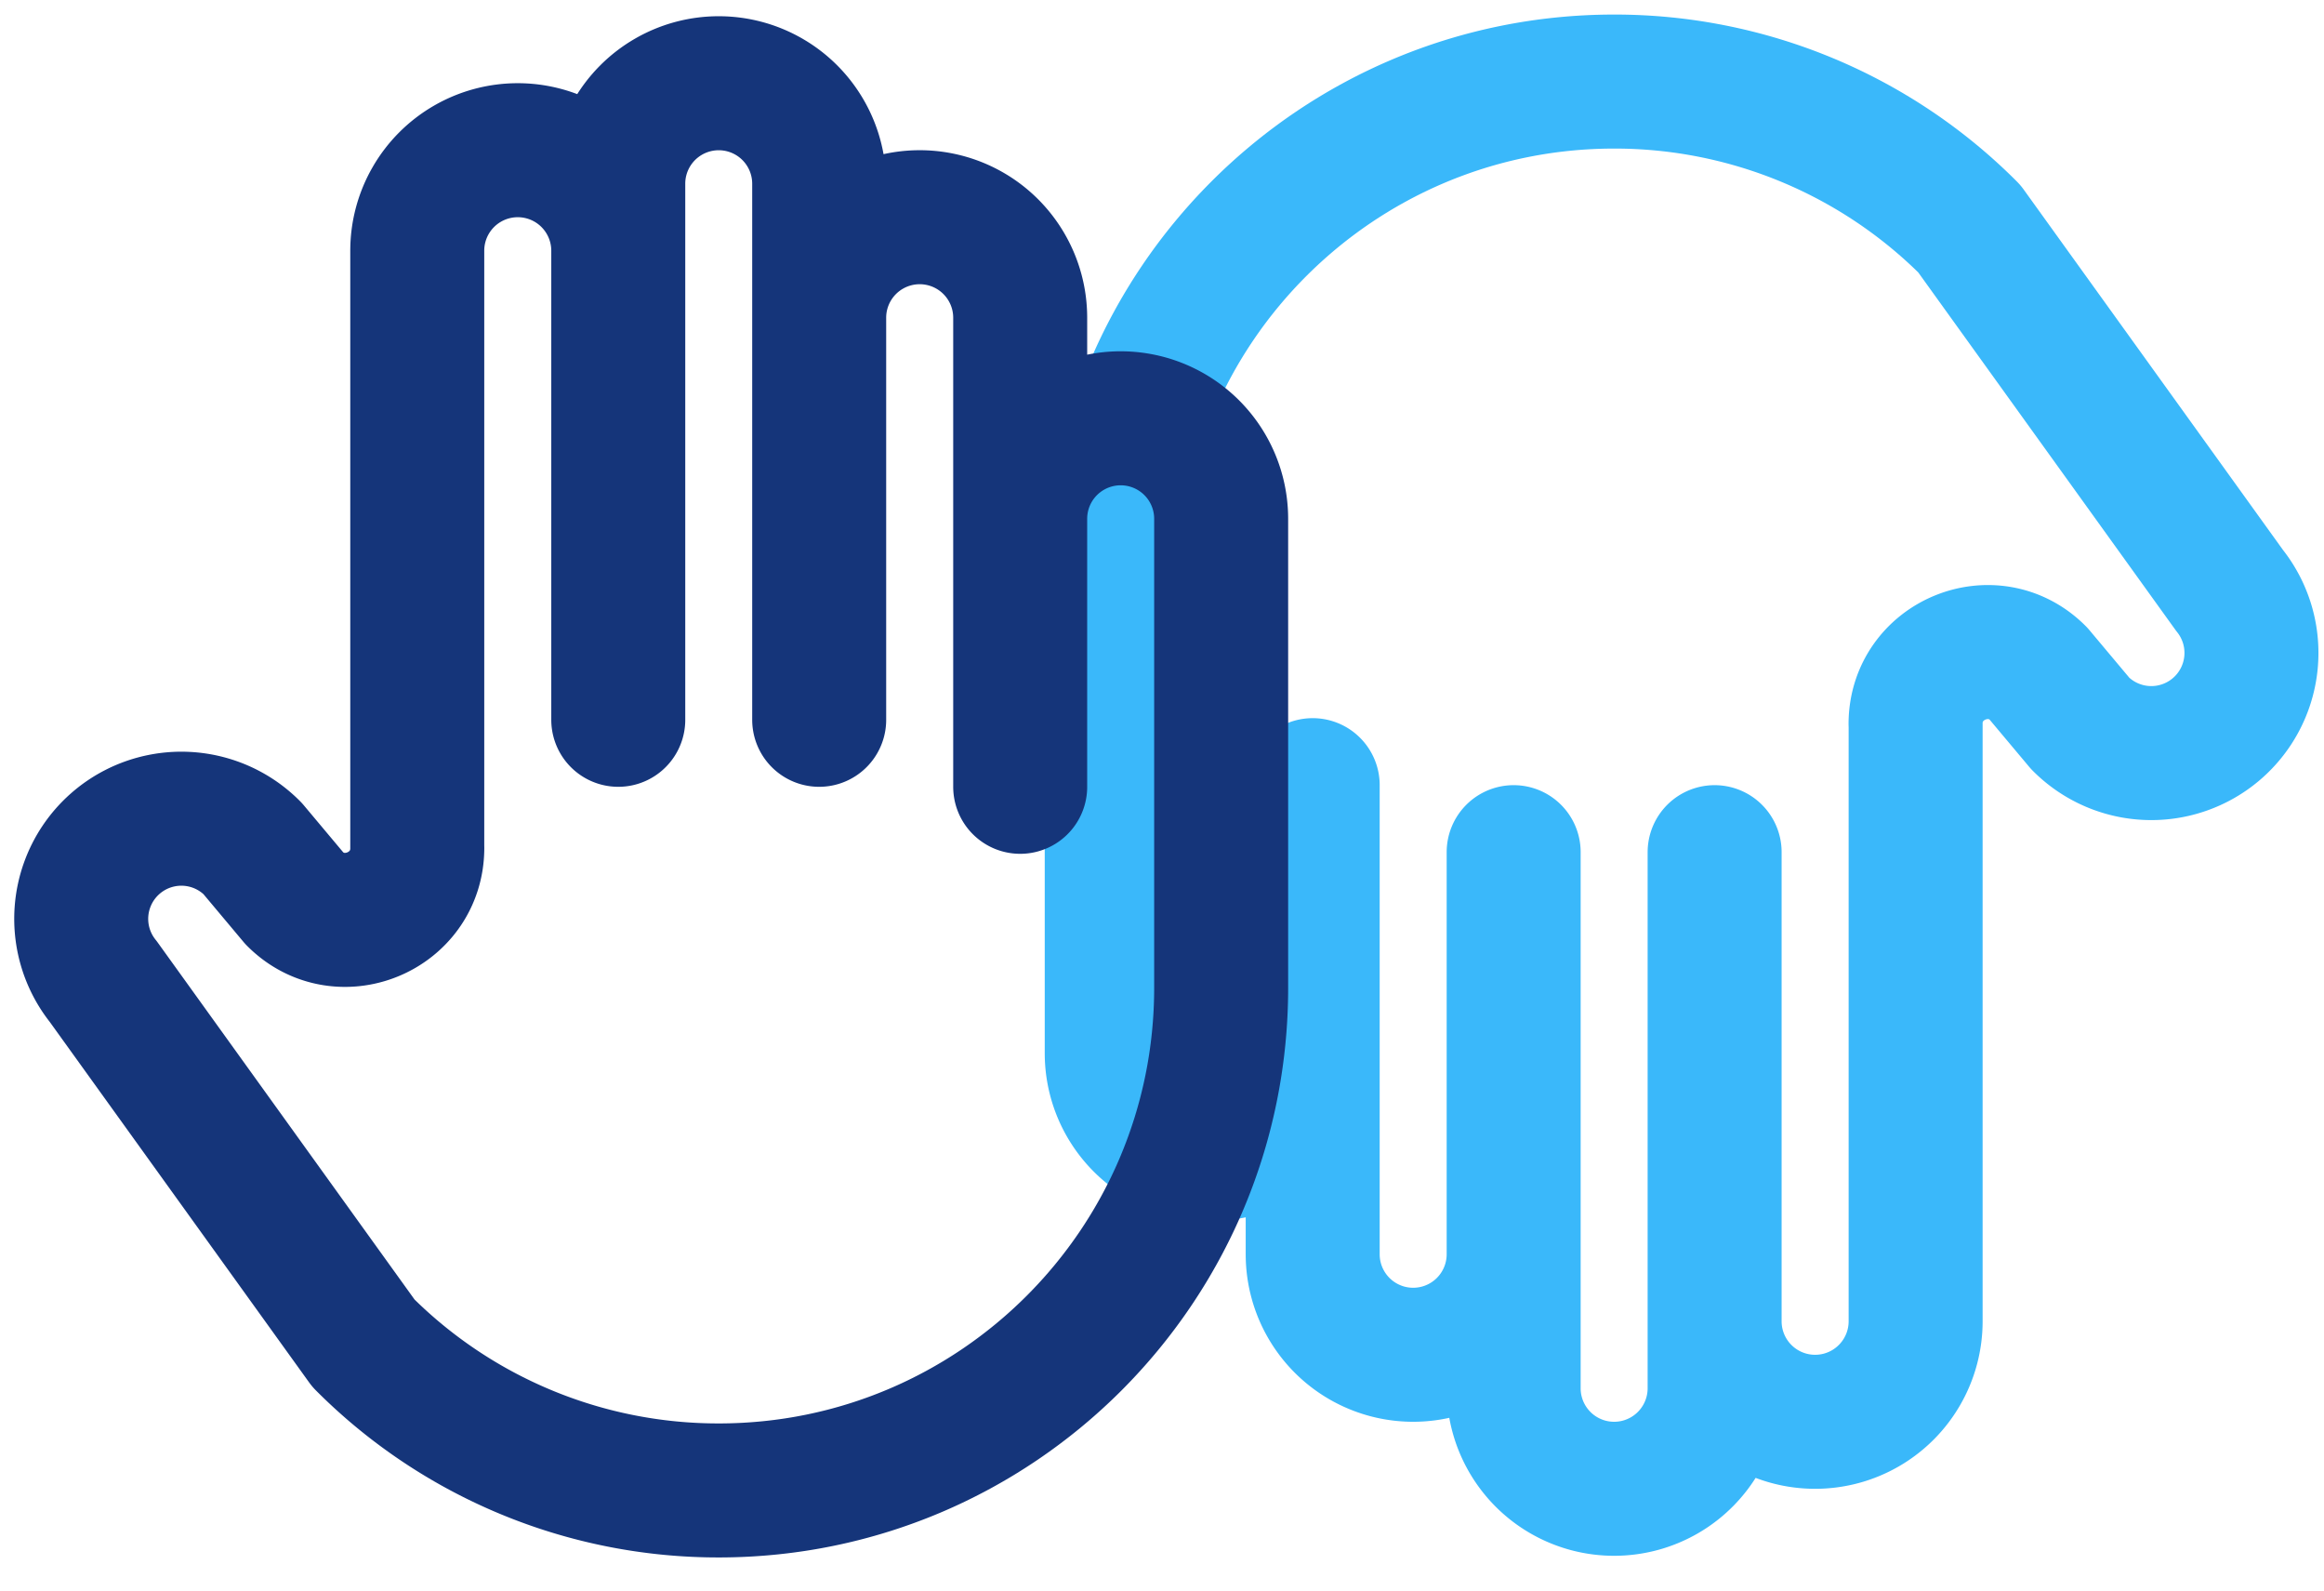
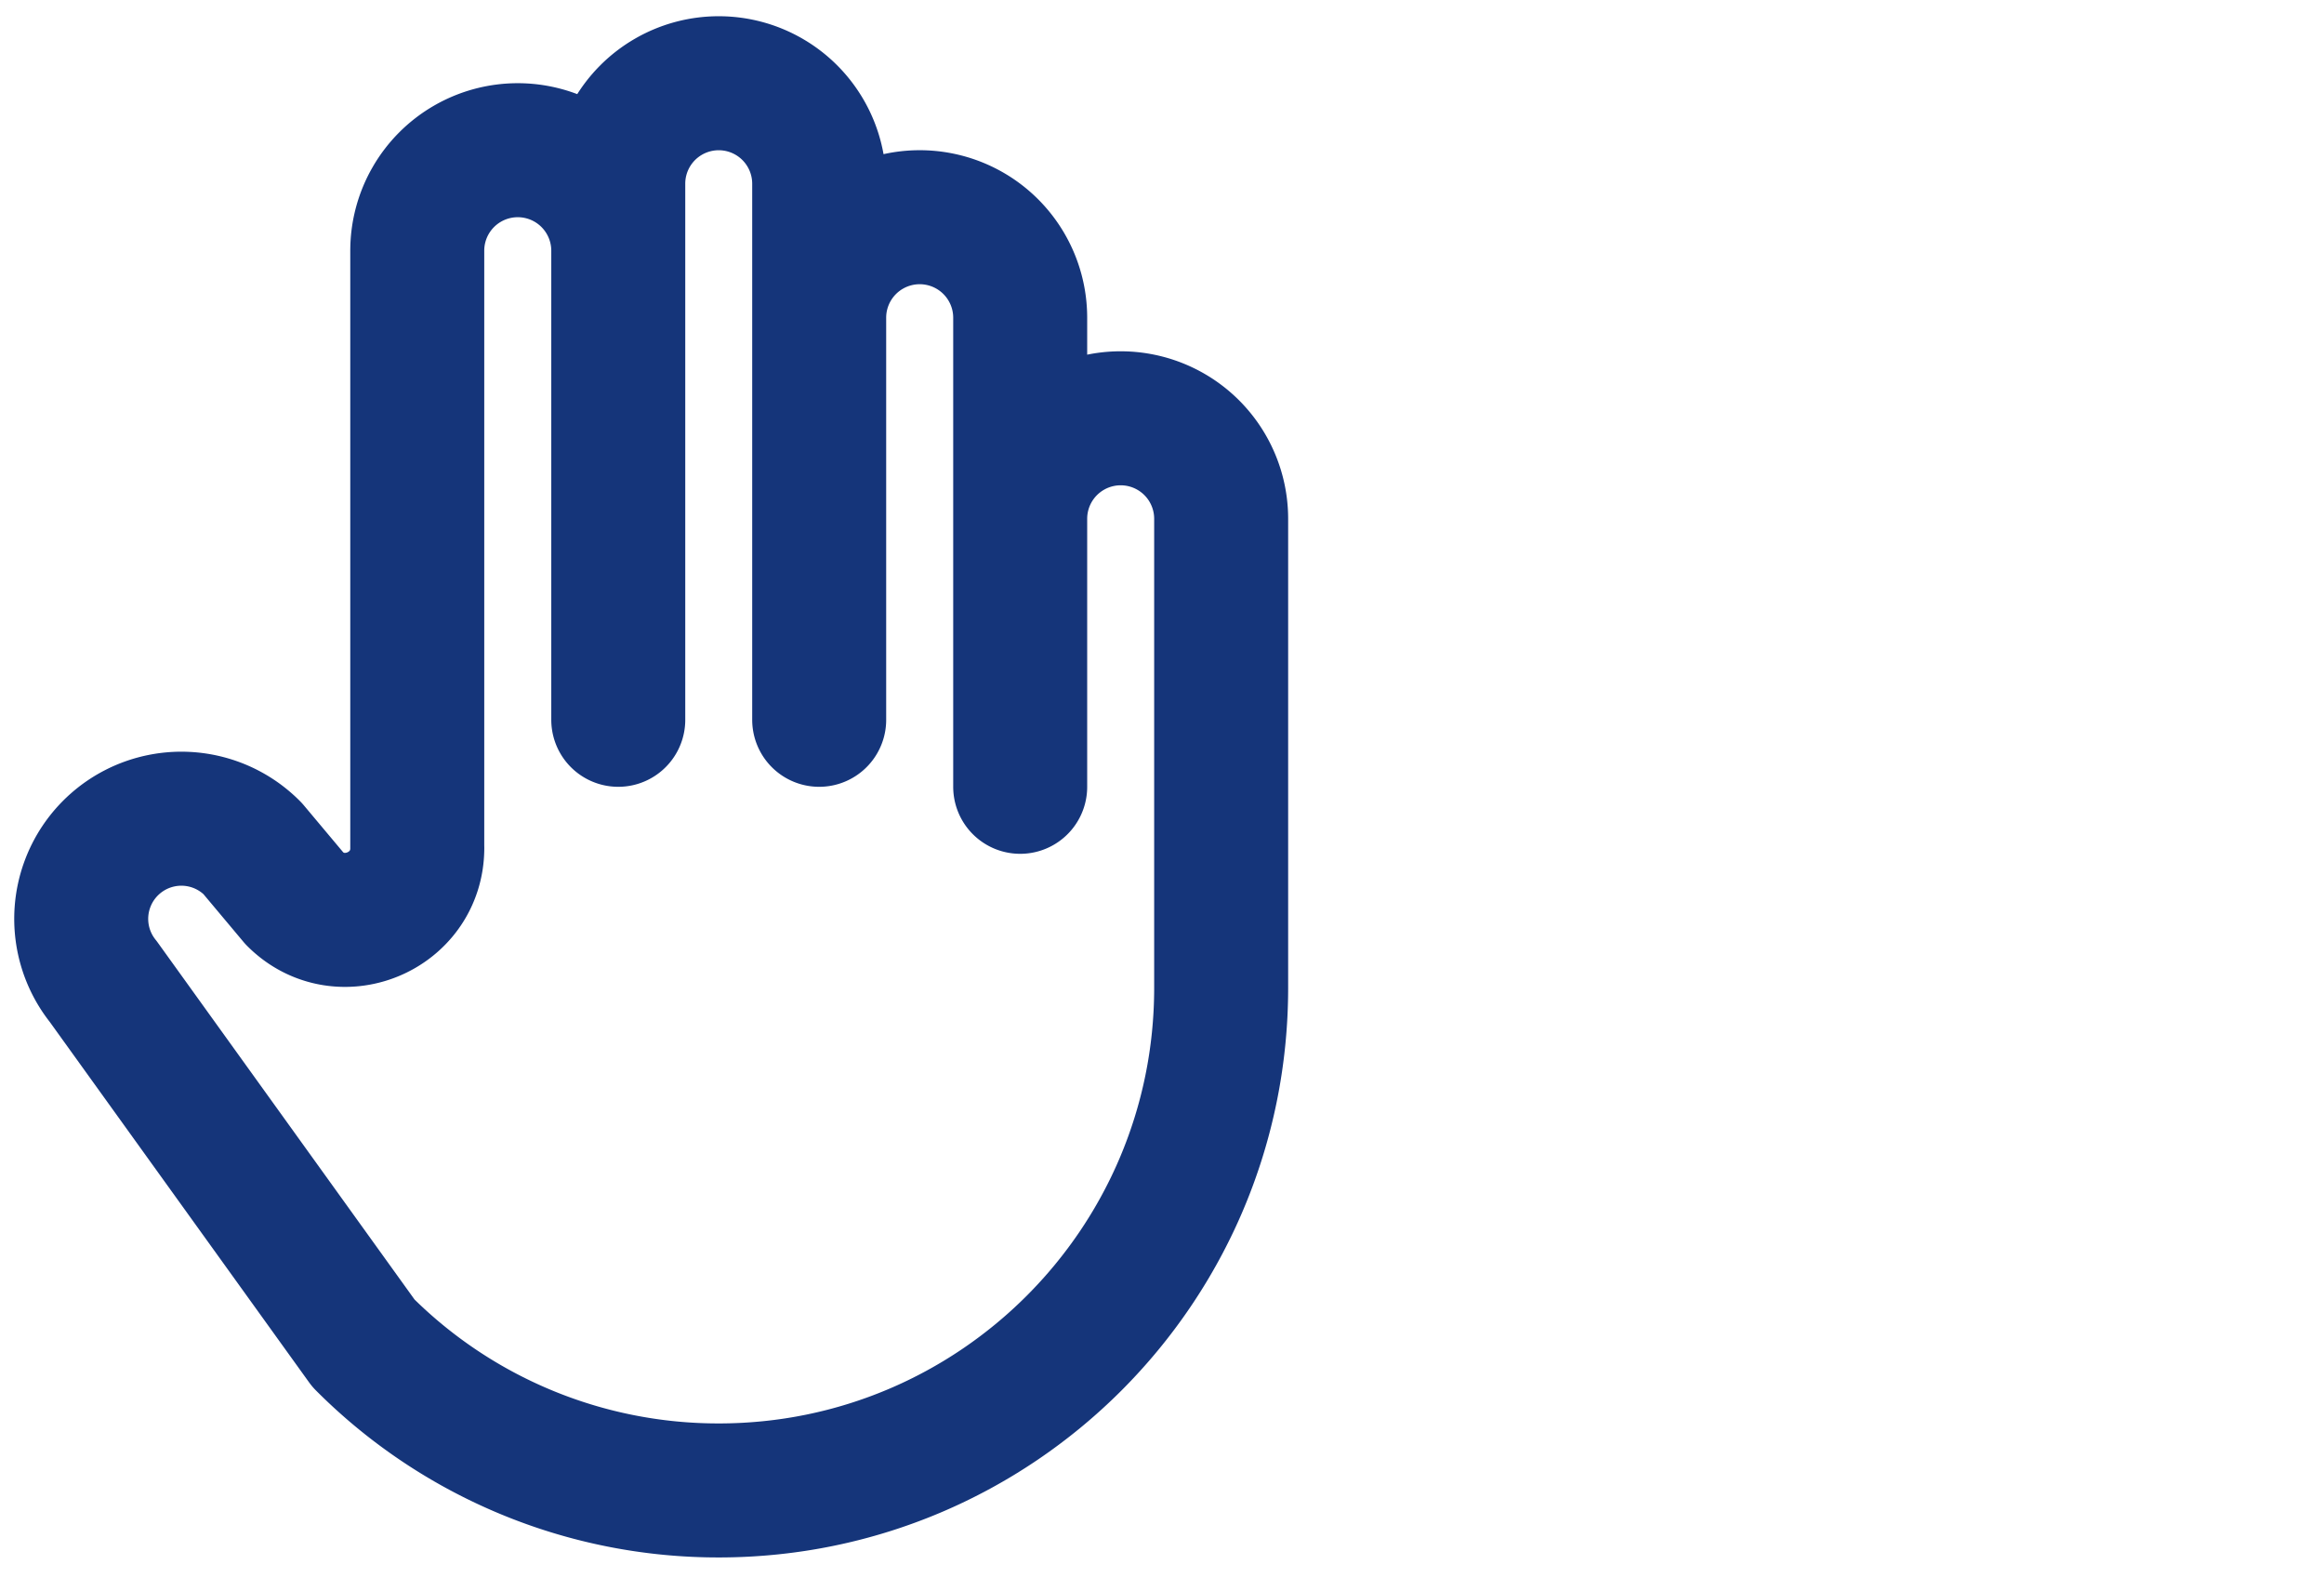
<svg xmlns="http://www.w3.org/2000/svg" width="57" height="39" fill="none">
-   <path d="M46.982 17.754c0-1.57 1.898-2.356 3.007-1.246l1.034 1.233a2.456 2.456 0 0 0 3.661-3.264l-6.382-8.868A12.285 12.285 0 0 0 39.59 2c-6.806 0-12.323 5.517-12.323 12.323v11.501a2.464 2.464 0 1 0 4.929 0v-6.572 11.502a2.464 2.464 0 1 0 4.929 0v-9.859V34.04a2.464 2.464 0 1 0 4.929 0V20.895v11.502a2.464 2.464 0 1 0 4.93 0V17.754Z" stroke="#3AB8FA" stroke-width="3.286" stroke-miterlimit="10" stroke-linecap="round" stroke-linejoin="round" />
-   <path d="M10.235 20.79c0 1.57-1.898 2.356-3.007 1.246l-1.034-1.233a2.456 2.456 0 0 0-3.661 3.265l6.381 8.867a12.284 12.284 0 0 0 8.714 3.61c6.806 0 12.323-5.518 12.323-12.324v-11.5a2.464 2.464 0 1 0-4.929 0v6.571V7.791a2.464 2.464 0 1 0-4.93 0v9.858V4.505a2.464 2.464 0 1 0-4.928 0v13.144V6.148a2.464 2.464 0 1 0-4.93 0V20.79Z" stroke="#15357A" stroke-width="3.286" stroke-miterlimit="10" stroke-linecap="round" stroke-linejoin="round" />
+   <path d="M10.235 20.79c0 1.57-1.898 2.356-3.007 1.246l-1.034-1.233a2.456 2.456 0 0 0-3.661 3.265l6.381 8.867a12.284 12.284 0 0 0 8.714 3.61c6.806 0 12.323-5.518 12.323-12.324v-11.5a2.464 2.464 0 1 0-4.929 0v6.571V7.791a2.464 2.464 0 1 0-4.93 0v9.858V4.505a2.464 2.464 0 1 0-4.928 0v13.144V6.148a2.464 2.464 0 1 0-4.93 0V20.79" stroke="#15357A" stroke-width="3.286" stroke-miterlimit="10" stroke-linecap="round" stroke-linejoin="round" />
</svg>